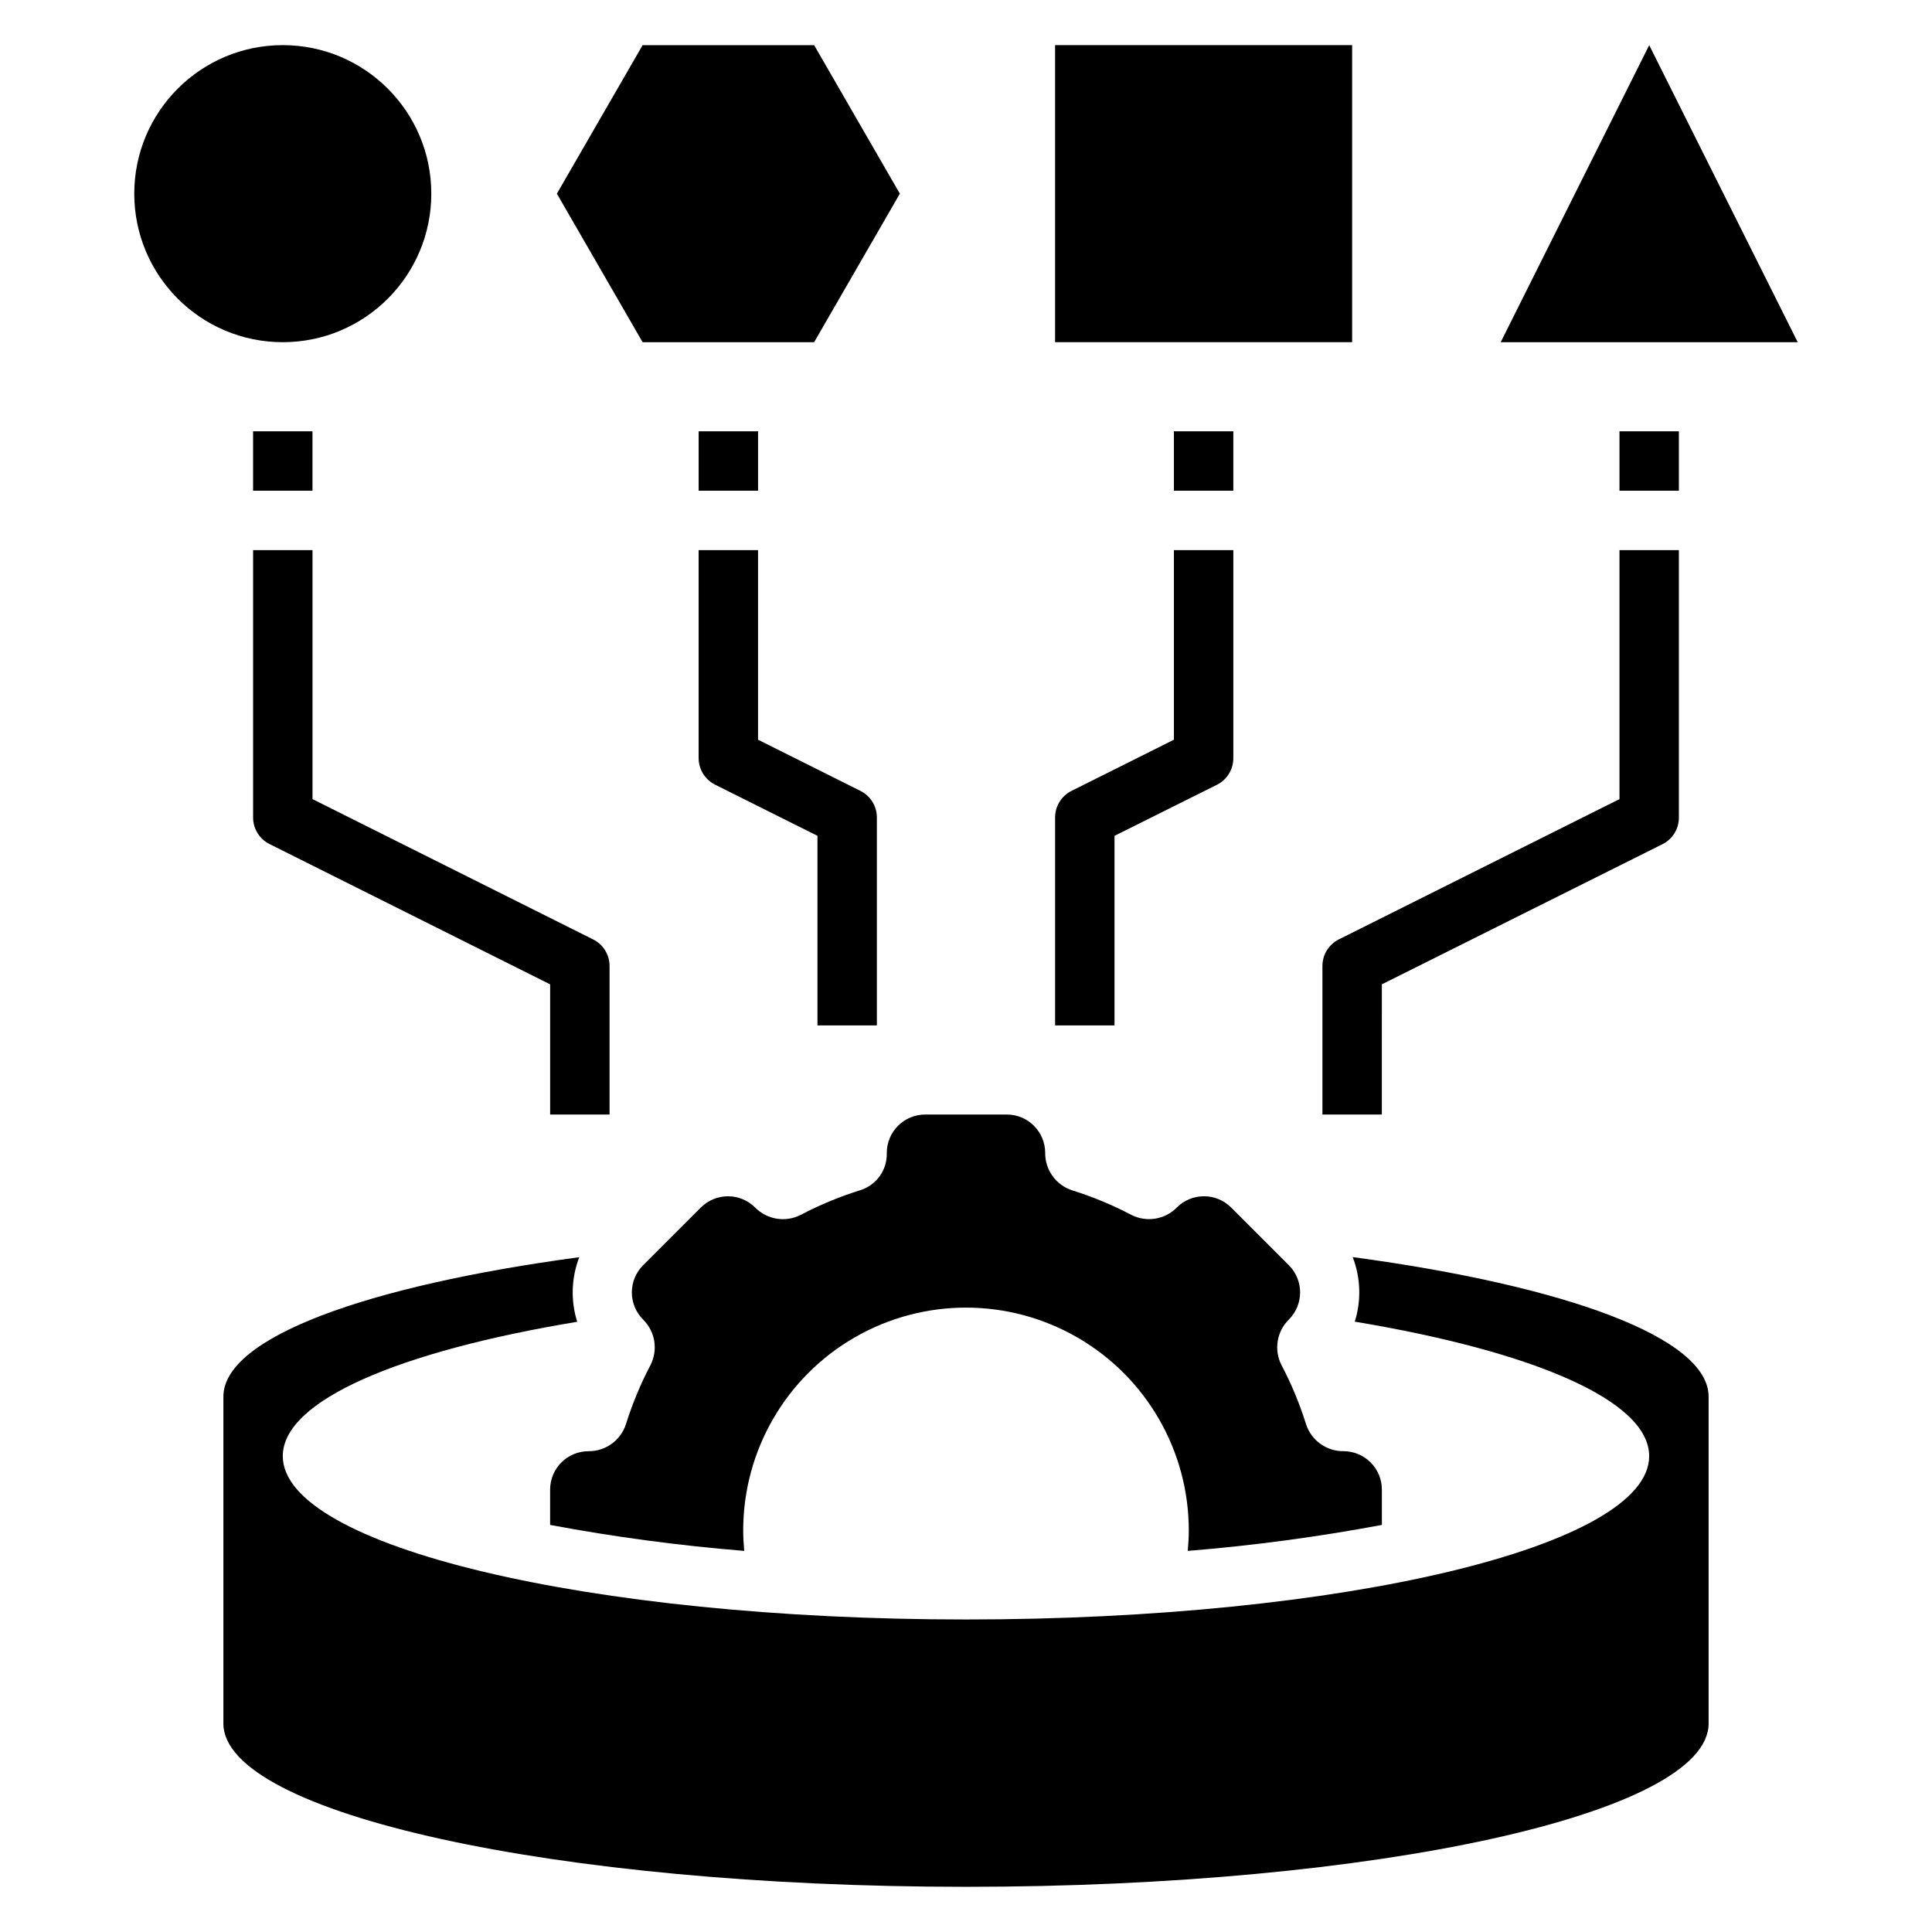
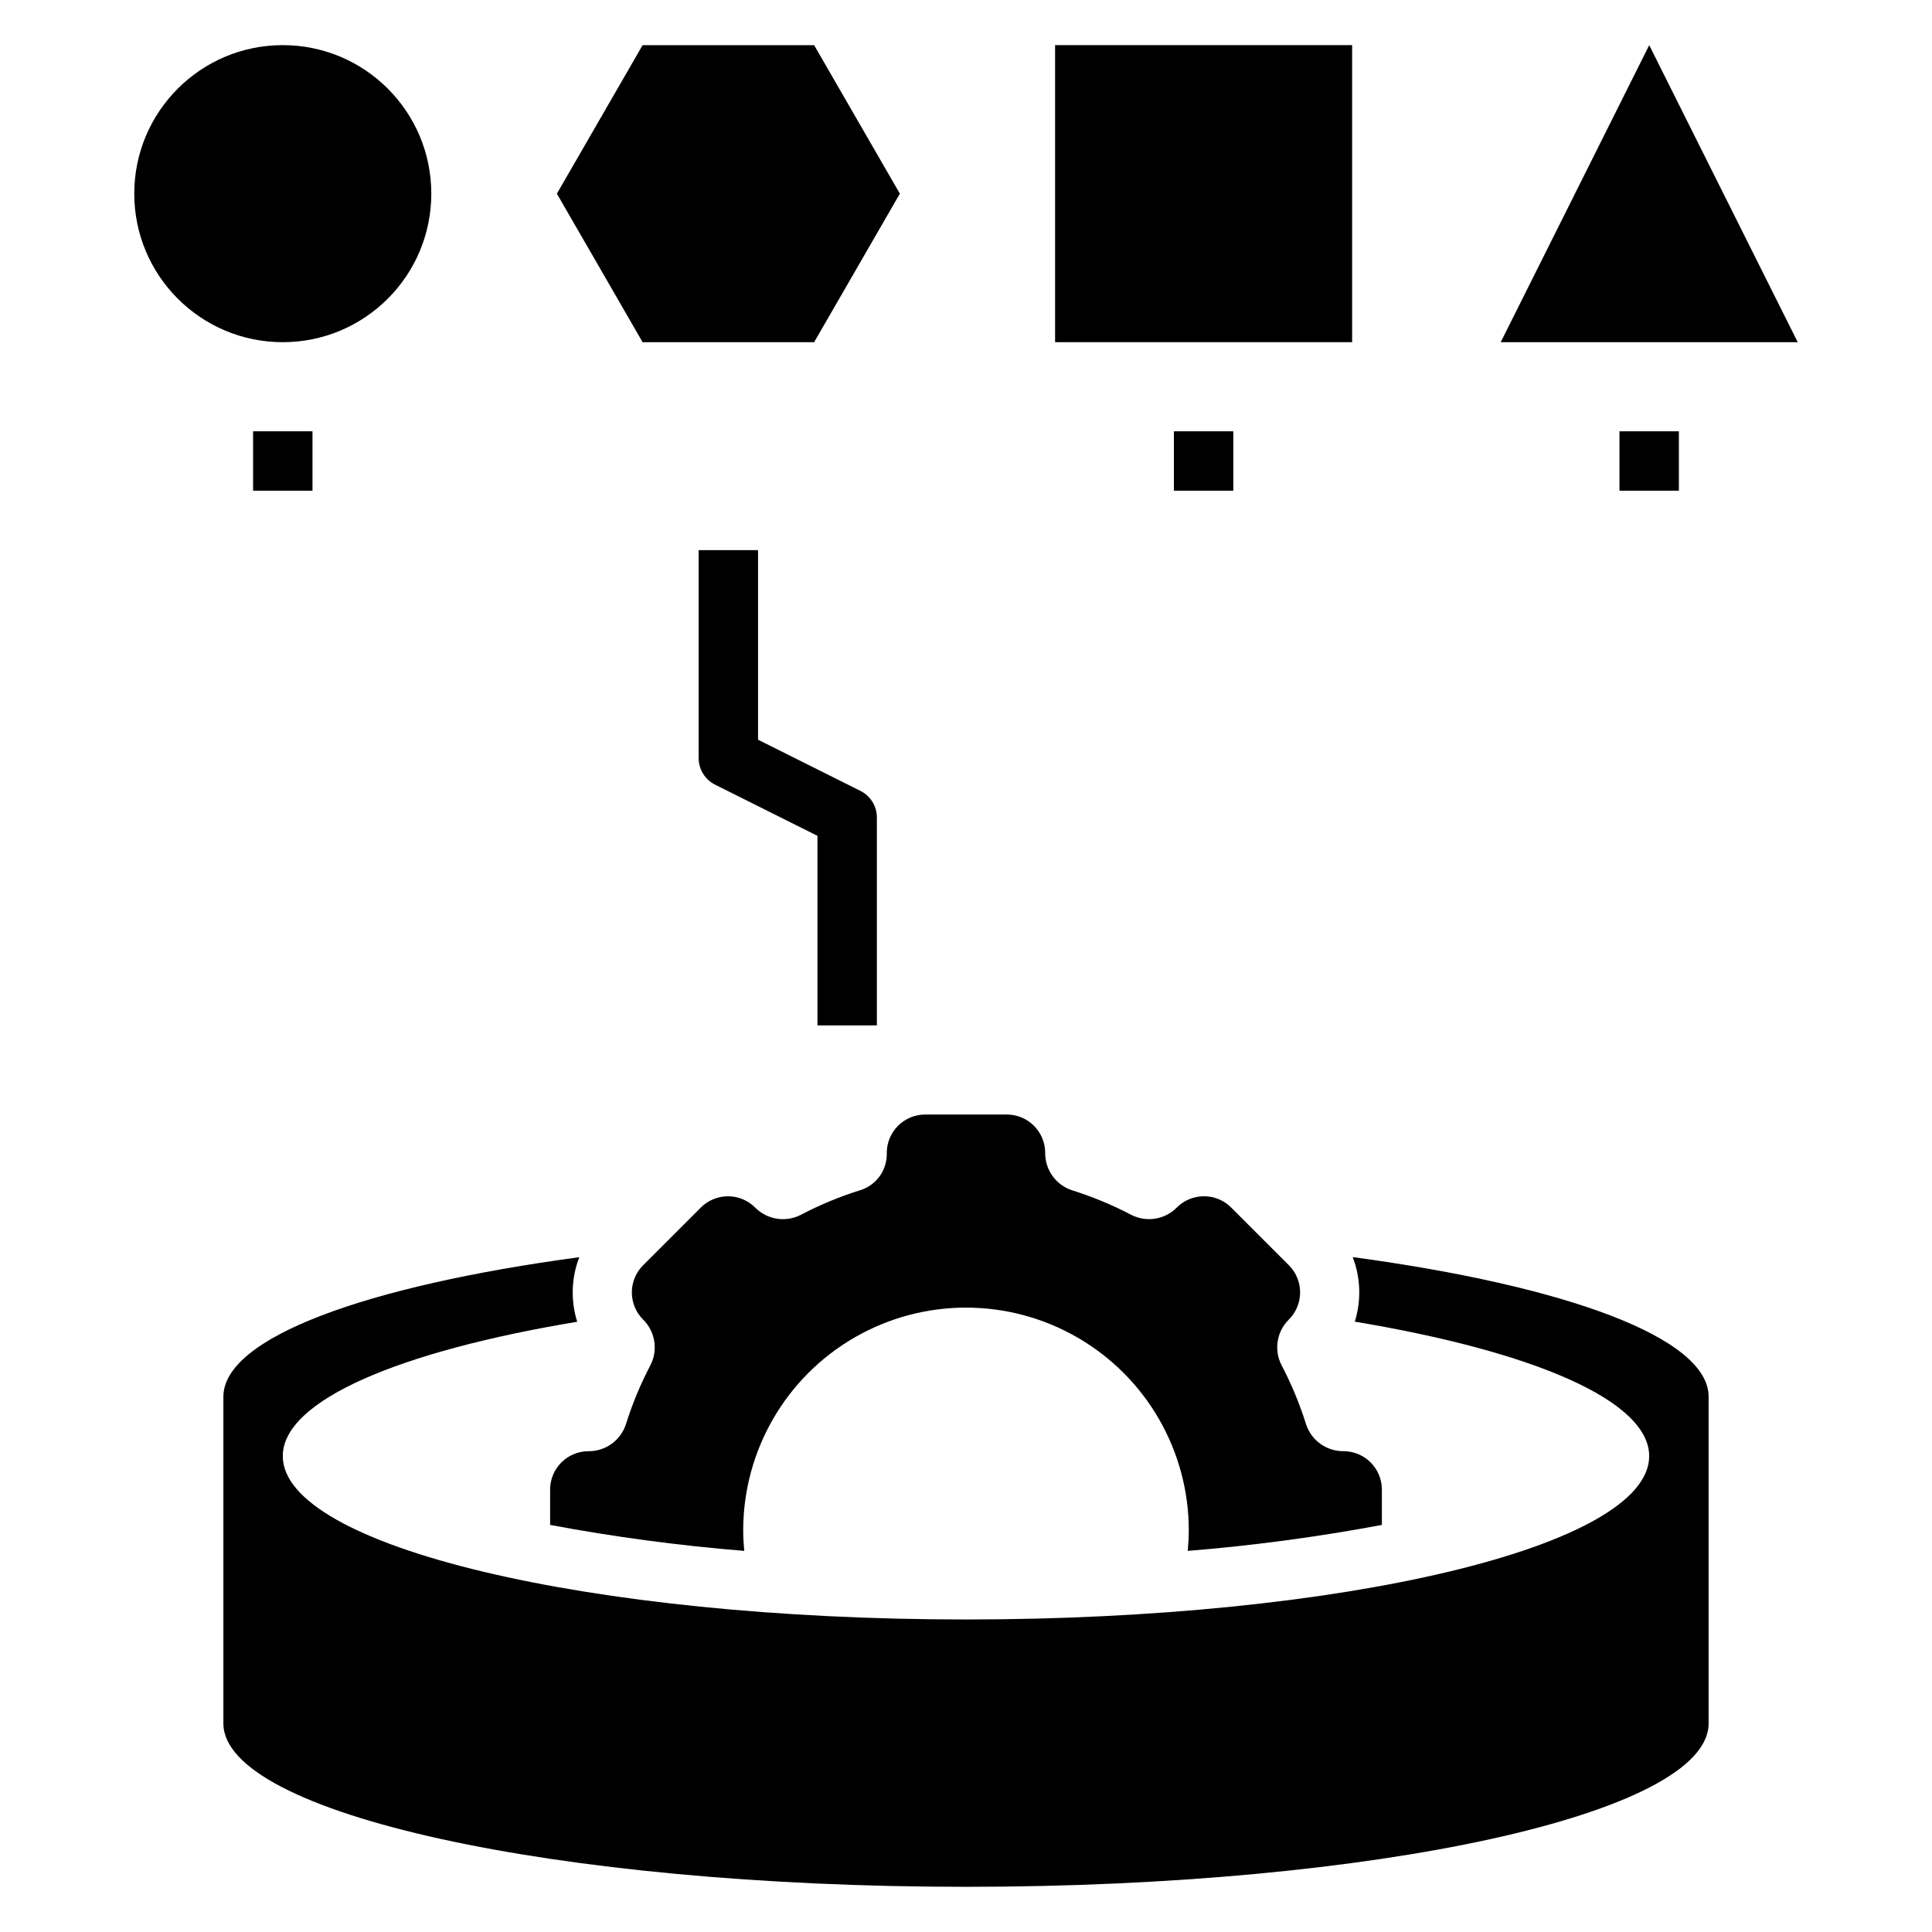
<svg xmlns="http://www.w3.org/2000/svg" fill="#000000" width="800px" height="800px" version="1.1" viewBox="144 144 512 512">
  <g>
    <path d="m258.3 195.32c0 21.738-17.621 39.363-39.359 39.363-21.738 0-39.359-17.625-39.359-39.363 0-21.734 17.621-39.359 39.359-39.359 21.738 0 39.359 17.625 39.359 39.359" />
    <path d="m423.61 155.96h78.719v78.719h-78.719z" />
    <path d="m541.7 234.69h78.719l-39.359-78.723z" />
    <path d="m314.3 234.69h45.453l22.719-39.363-22.719-39.359h-45.453l-22.719 39.359z" />
    <path d="m376.38 415.74v-55.105c0-2.981-1.684-5.711-4.356-7.043l-27.133-13.562v-50.242h-15.746v55.105c0 2.984 1.688 5.711 4.356 7.047l27.133 13.562v50.238z" />
-     <path d="m305.54 439.36v-39.359c0-2.984-1.684-5.715-4.356-7.047l-74.367-37.18v-65.984h-15.742v70.848c0 2.984 1.684 5.715 4.352 7.047l74.367 37.18v34.496z" />
-     <path d="m455.1 340.03-27.137 13.562h0.004c-2.672 1.332-4.356 4.062-4.356 7.043v55.105h15.742l0.004-50.238 27.133-13.523c2.684-1.34 4.371-4.09 4.356-7.086v-55.105h-15.746z" />
-     <path d="m573.18 355.77-74.367 37.18c-2.668 1.332-4.356 4.062-4.356 7.047v39.359h15.742l0.004-34.496 74.367-37.141c2.68-1.34 4.371-4.086 4.352-7.086v-70.848h-15.742z" />
    <path d="m455.1 258.3h15.742v15.742h-15.742z" />
    <path d="m211.07 258.3h15.742v15.742h-15.742z" />
-     <path d="m329.15 258.3h15.742v15.742h-15.742z" />
    <path d="m573.18 258.3h15.742v15.742h-15.742z" />
    <path d="m510.21 548.12v-9.359c0-2.699-1.07-5.289-2.981-7.203-1.906-1.91-4.496-2.981-7.199-2.981-4.504 0.035-8.512-2.852-9.91-7.133-1.691-5.406-3.867-10.652-6.504-15.668-2.062-4.019-1.273-8.914 1.945-12.082 1.91-1.91 2.984-4.5 2.984-7.199 0-2.699-1.074-5.289-2.984-7.199l-15.297-15.297 0.004 0.004c-1.91-1.91-4.5-2.984-7.199-2.984-2.703 0-5.293 1.074-7.199 2.984-3.172 3.219-8.066 4.004-12.086 1.941-5.016-2.633-10.258-4.809-15.664-6.5-4.281-1.398-7.168-5.406-7.133-9.914-0.004-5.617-4.559-10.168-10.176-10.168h-21.617c-2.703-0.004-5.293 1.07-7.203 2.977-1.91 1.91-2.984 4.5-2.984 7.203v0.219c0.043 4.375-2.758 8.27-6.918 9.621-5.484 1.699-10.797 3.898-15.879 6.57-4.019 2.062-8.914 1.277-12.086-1.941-1.906-1.91-4.496-2.984-7.195-2.984-2.703 0-5.293 1.074-7.199 2.984l-15.297 15.297v-0.004c-1.91 1.91-2.984 4.5-2.984 7.199s1.074 5.289 2.984 7.199c3.219 3.172 4.008 8.062 1.945 12.082-2.637 5.016-4.812 10.262-6.504 15.668-1.395 4.281-5.406 7.168-9.91 7.133-5.617 0.004-10.172 4.559-10.172 10.176v9.359c17.02 3.188 34.188 5.484 51.445 6.883-0.164-1.785-0.277-3.598-0.277-5.434 0-21.094 11.254-40.582 29.52-51.129 18.27-10.547 40.773-10.547 59.043 0 18.266 10.547 29.52 30.035 29.52 51.129 0 1.836-0.109 3.644-0.277 5.434 17.258-1.398 34.43-3.695 51.445-6.883z" />
    <path d="m502.48 477.14c2.113 5.477 2.309 11.512 0.551 17.113 47.129 7.848 78.02 20.875 78.02 35.629 0 23.914-81.082 43.297-181.05 43.297-99.977 0-181.06-19.383-181.06-43.297 0-14.754 30.891-27.781 78.02-35.598-1.754-5.602-1.562-11.637 0.551-17.113-56.527 7.606-94.312 21.316-94.312 36.969v86.594c0 23.91 88.109 43.293 196.8 43.293 108.69 0 196.8-19.383 196.8-43.297v-86.594c0-15.648-37.789-29.359-94.316-36.996z" />
  </g>
</svg>